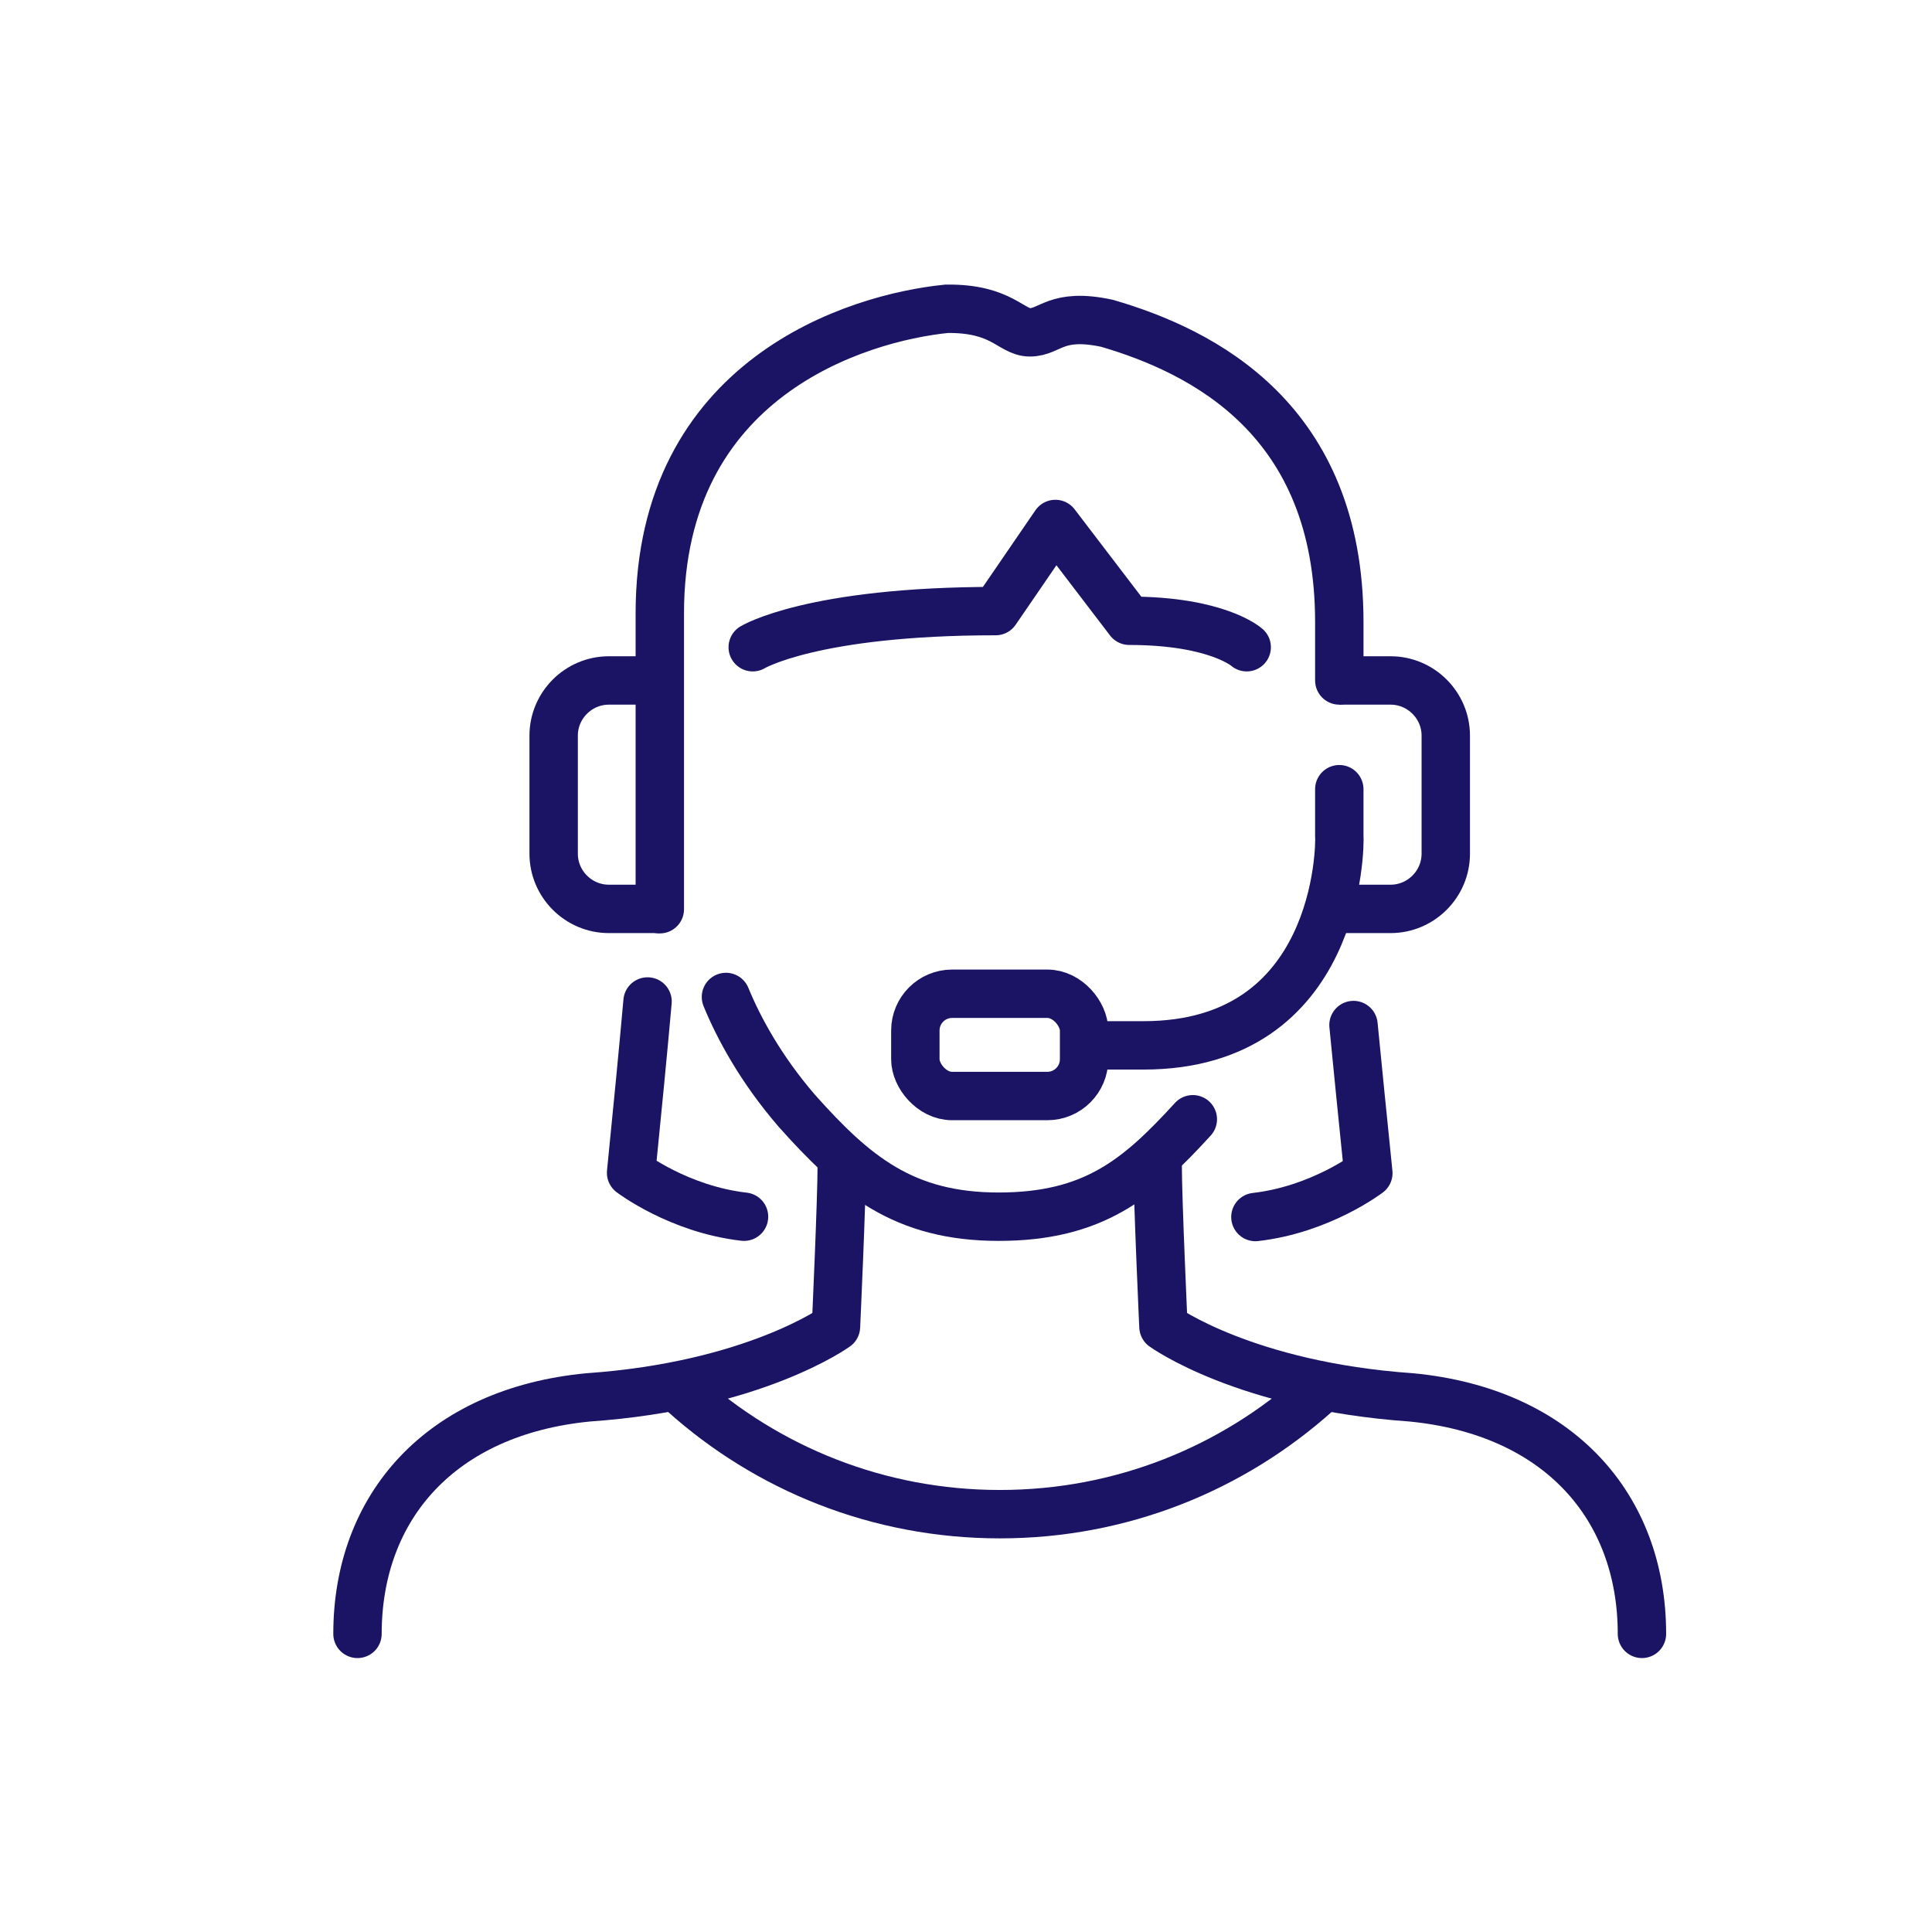
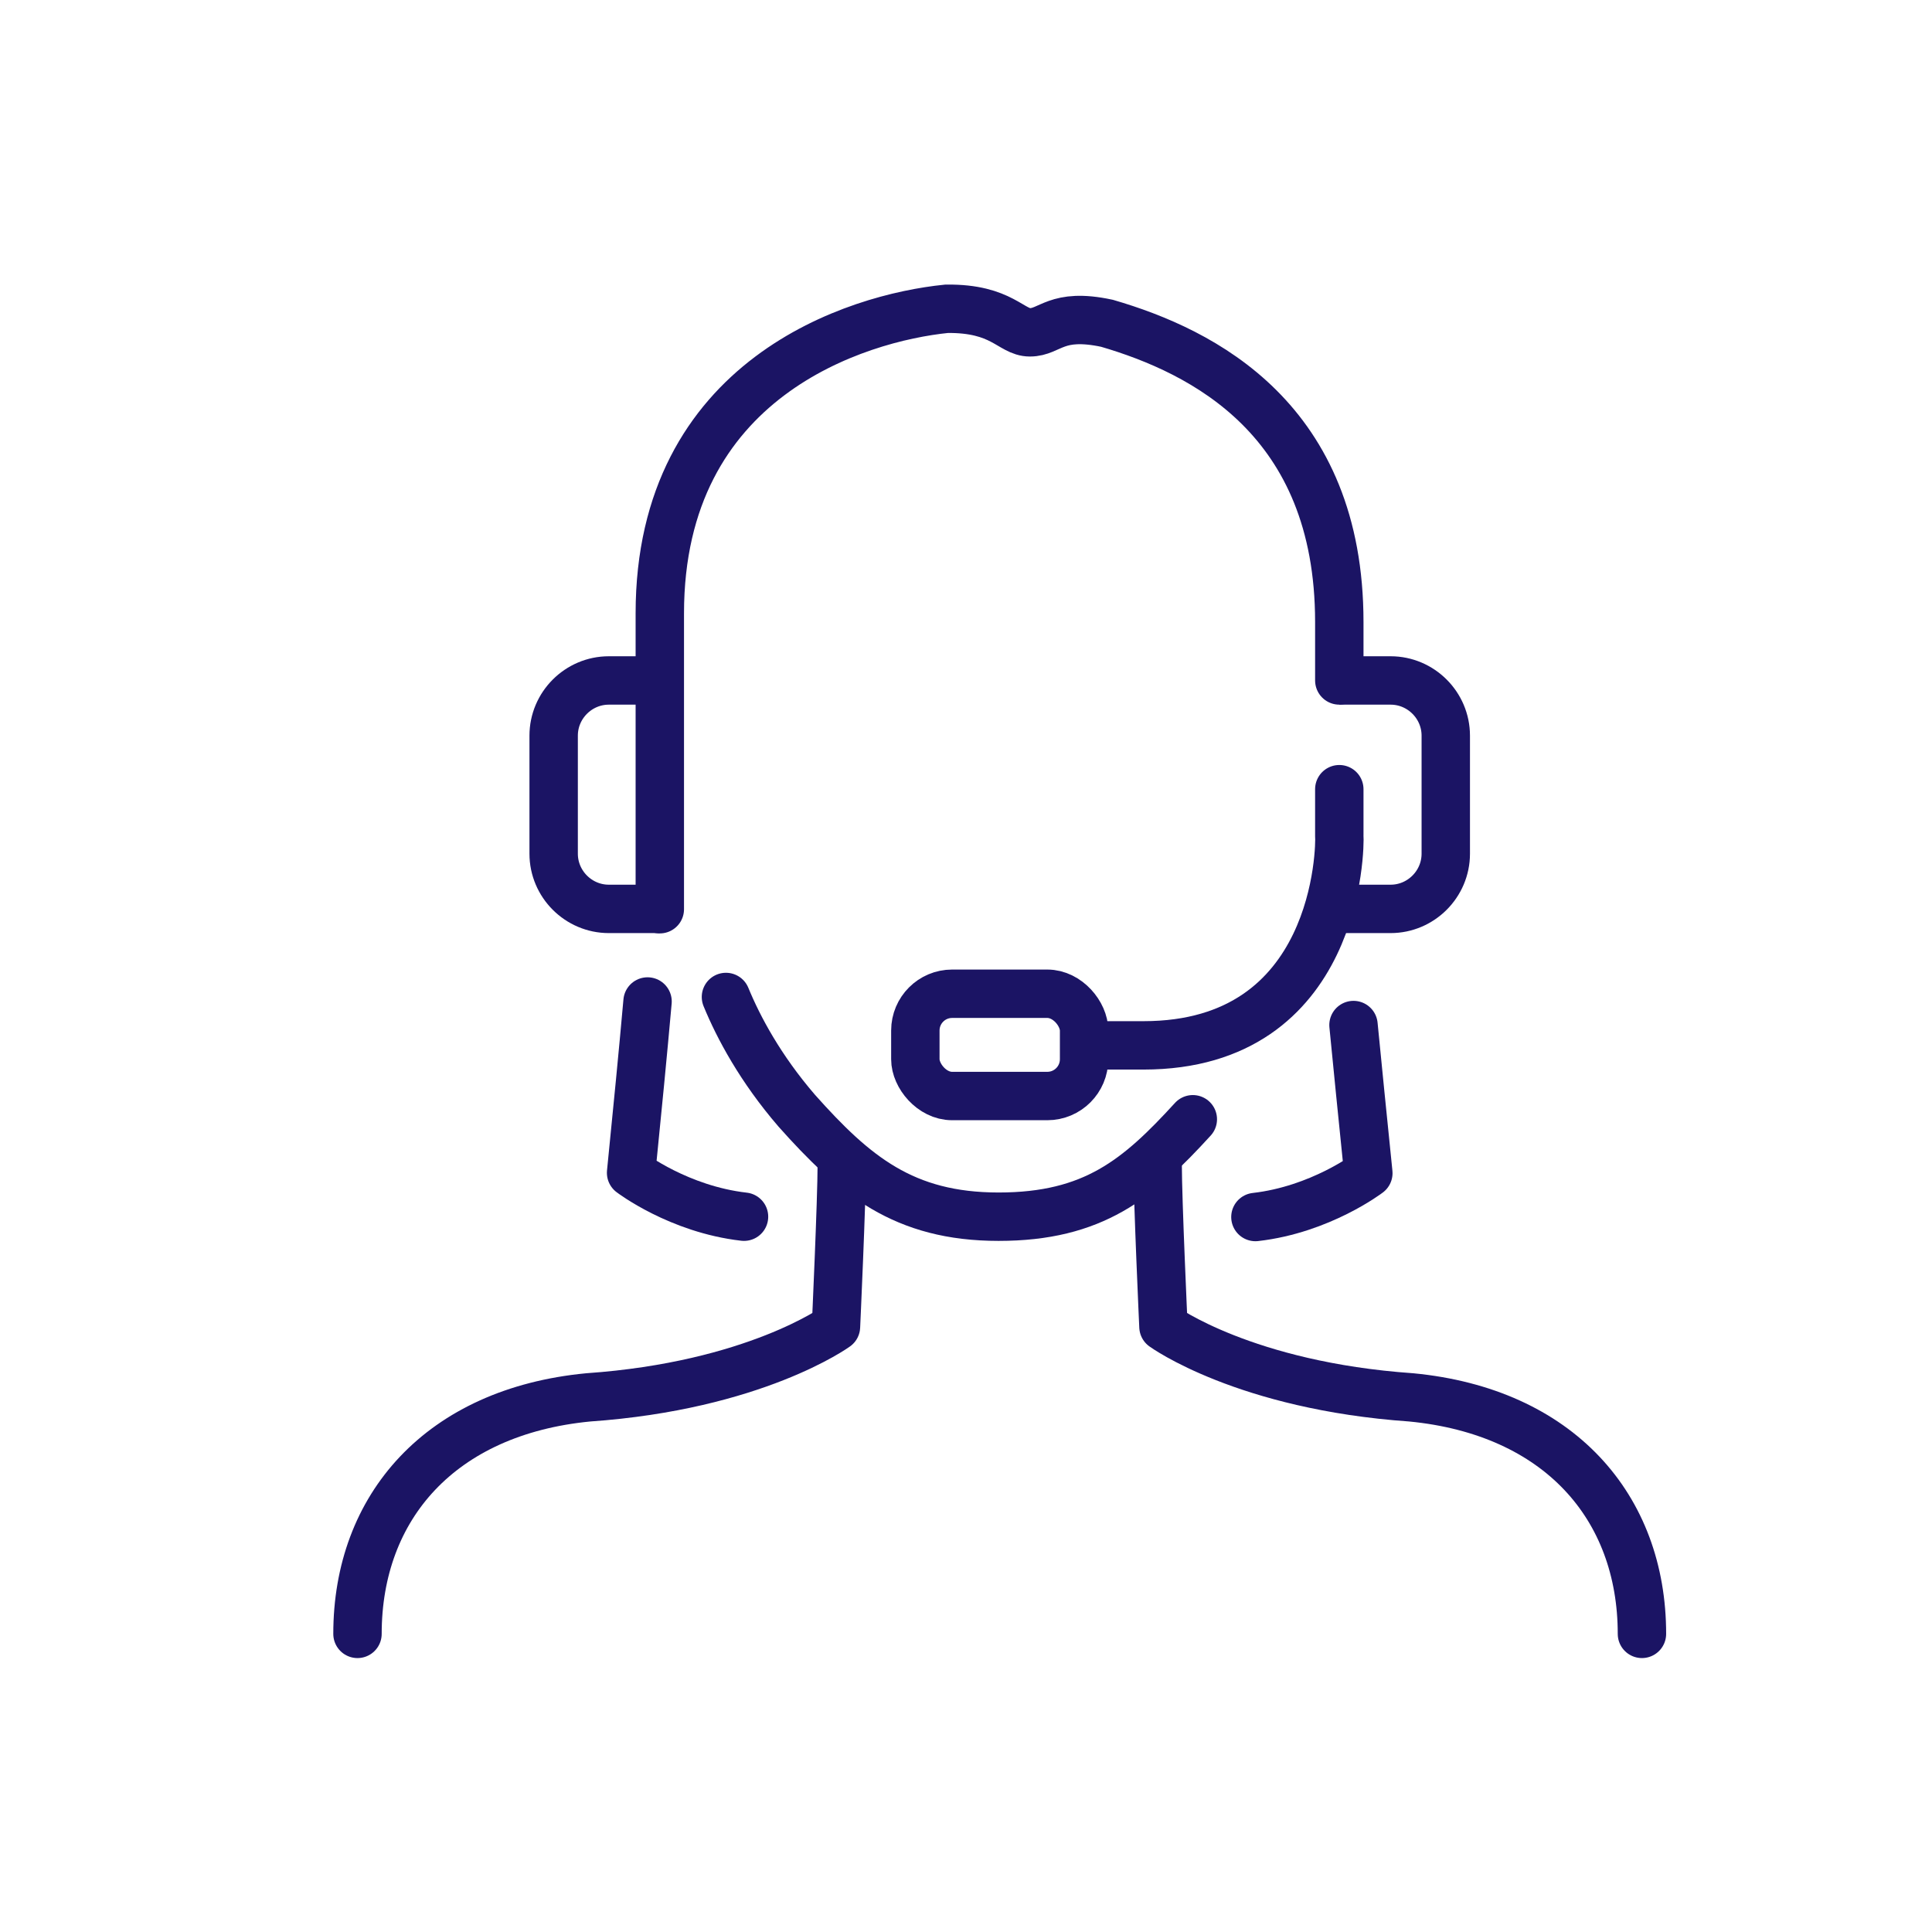
<svg xmlns="http://www.w3.org/2000/svg" id="Layer_1" viewBox="0 0 59.88 59.88">
  <defs>
    <style>.cls-1,.cls-2,.cls-3,.cls-4{fill:none;stroke:#1b1464;stroke-width:1.5px;}.cls-1,.cls-3{stroke-linejoin:round;}.cls-2,.cls-4{stroke-miterlimit:10;}.cls-3,.cls-4{stroke-linecap:round;}</style>
  </defs>
  <path class="cls-3" d="m20.07,31.04c-.15,1.68-.3,3.21-.51,5.31,0,0,1.48,1.13,3.5,1.36" />
  <path class="cls-3" d="m41.95,31.77c.14,1.44.27,2.72.46,4.59,0,0-1.48,1.13-3.5,1.36" />
  <path class="cls-3" d="m26.09,36.09c0,1.11-.18,5.03-.18,5.03,0,0-2.52,1.83-7.68,2.19-4.57.44-7.15,3.39-7.15,7.33" />
  <path class="cls-3" d="m35.88,36.09c0,1.11.18,5.03.18,5.03,0,0,2.52,1.83,7.68,2.19,4.57.44,7.15,3.39,7.15,7.33" />
-   <path class="cls-3" d="m21.17,43.17c2.6,2.34,6.04,3.76,9.82,3.76s7.21-1.42,9.82-3.76" />
  <path class="cls-3" d="m22.5,30.9c.39.95,1.07,2.22,2.19,3.52,1.79,2.01,3.32,3.29,6.26,3.29s4.33-1.17,6.02-3.02" />
  <rect class="cls-2" x="28.37" y="30.8" width="5.23" height="3.17" rx="1.14" ry="1.14" />
-   <path class="cls-3" d="m38.64,20.06s-.91-.82-3.64-.82l-2.29-3-1.85,2.7c-5.69,0-7.53,1.12-7.53,1.12" />
  <path class="cls-4" d="m41.51,21.09v-1.81c0-6.28-4.22-8.39-7.2-9.26-1.59-.34-1.75.28-2.39.28-.59,0-.85-.75-2.58-.73-2.78.28-8.89,2.14-8.89,9.44v9.17" />
  <path class="cls-4" d="m34.08,32.4h1.36c6.05,0,6.1-6.16,6.07-6.51v-1.43" />
  <path class="cls-1" d="m20.47,21.09h-1.6c-.94,0-1.71.77-1.71,1.71v3.66c0,.94.77,1.71,1.71,1.71h1.58" />
  <path class="cls-1" d="m41.51,21.09h1.59c.94,0,1.71.77,1.71,1.71v3.66c0,.94-.77,1.71-1.71,1.71h-1.86" />
</svg>